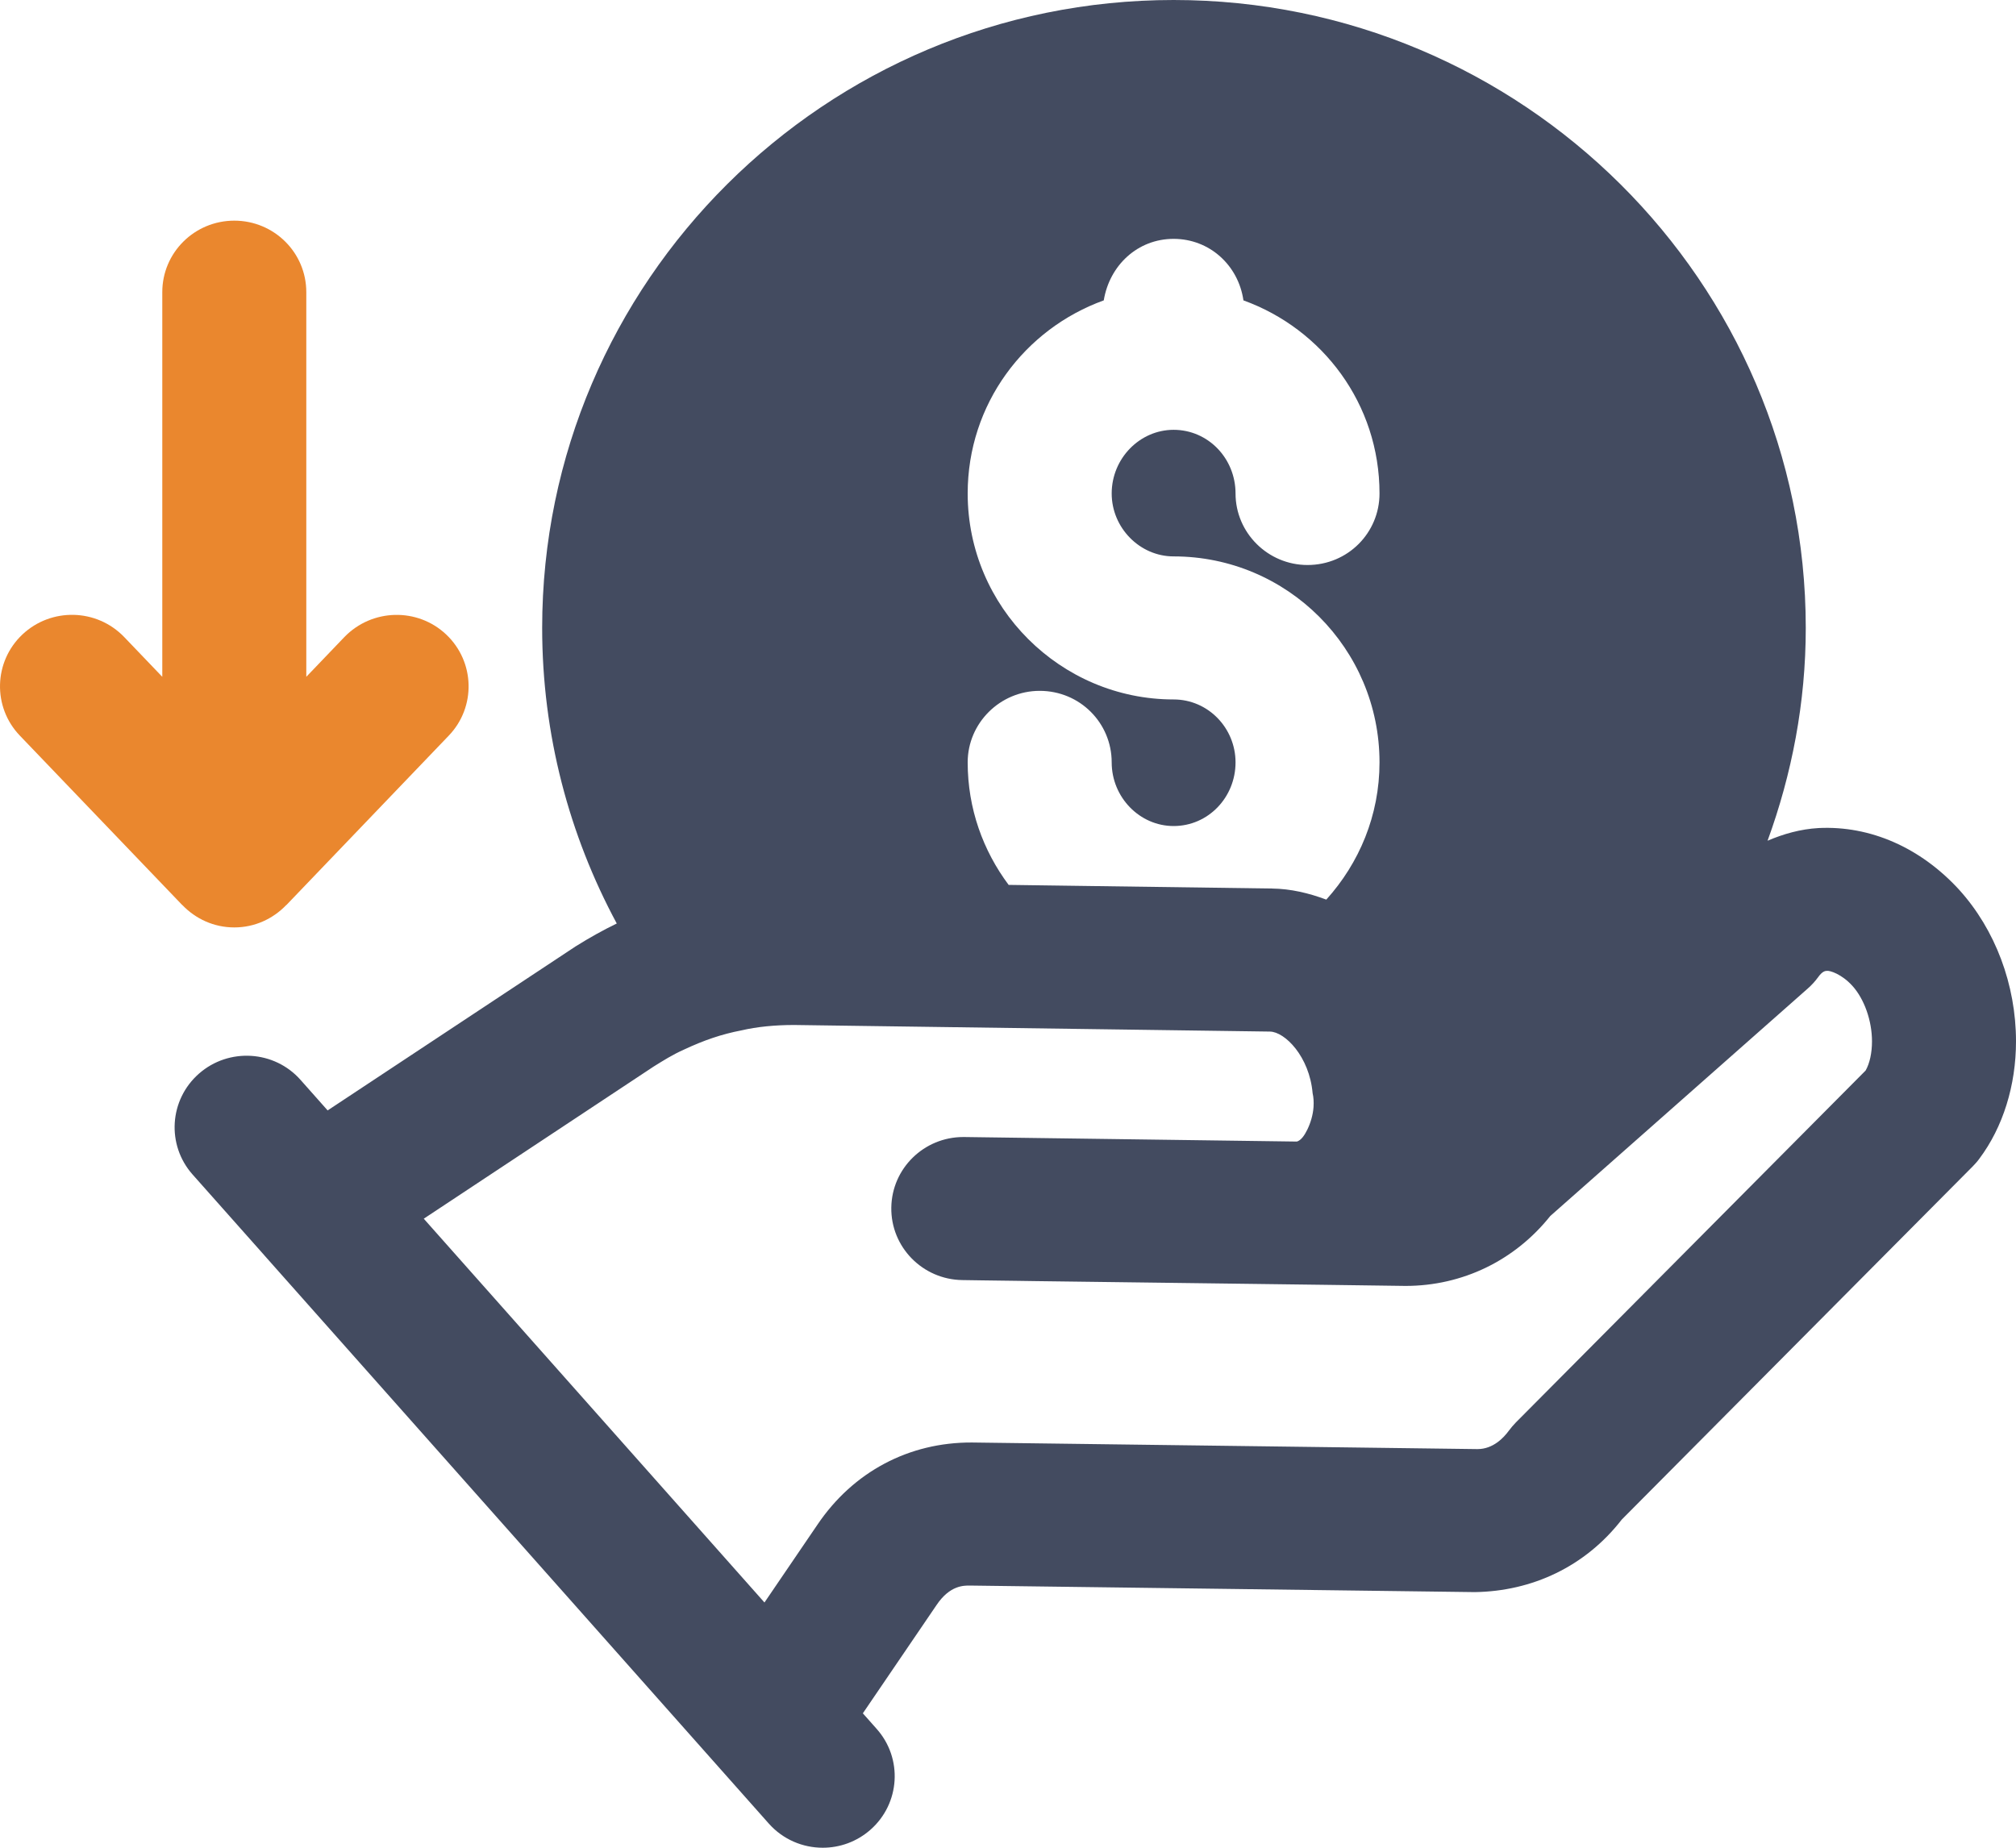
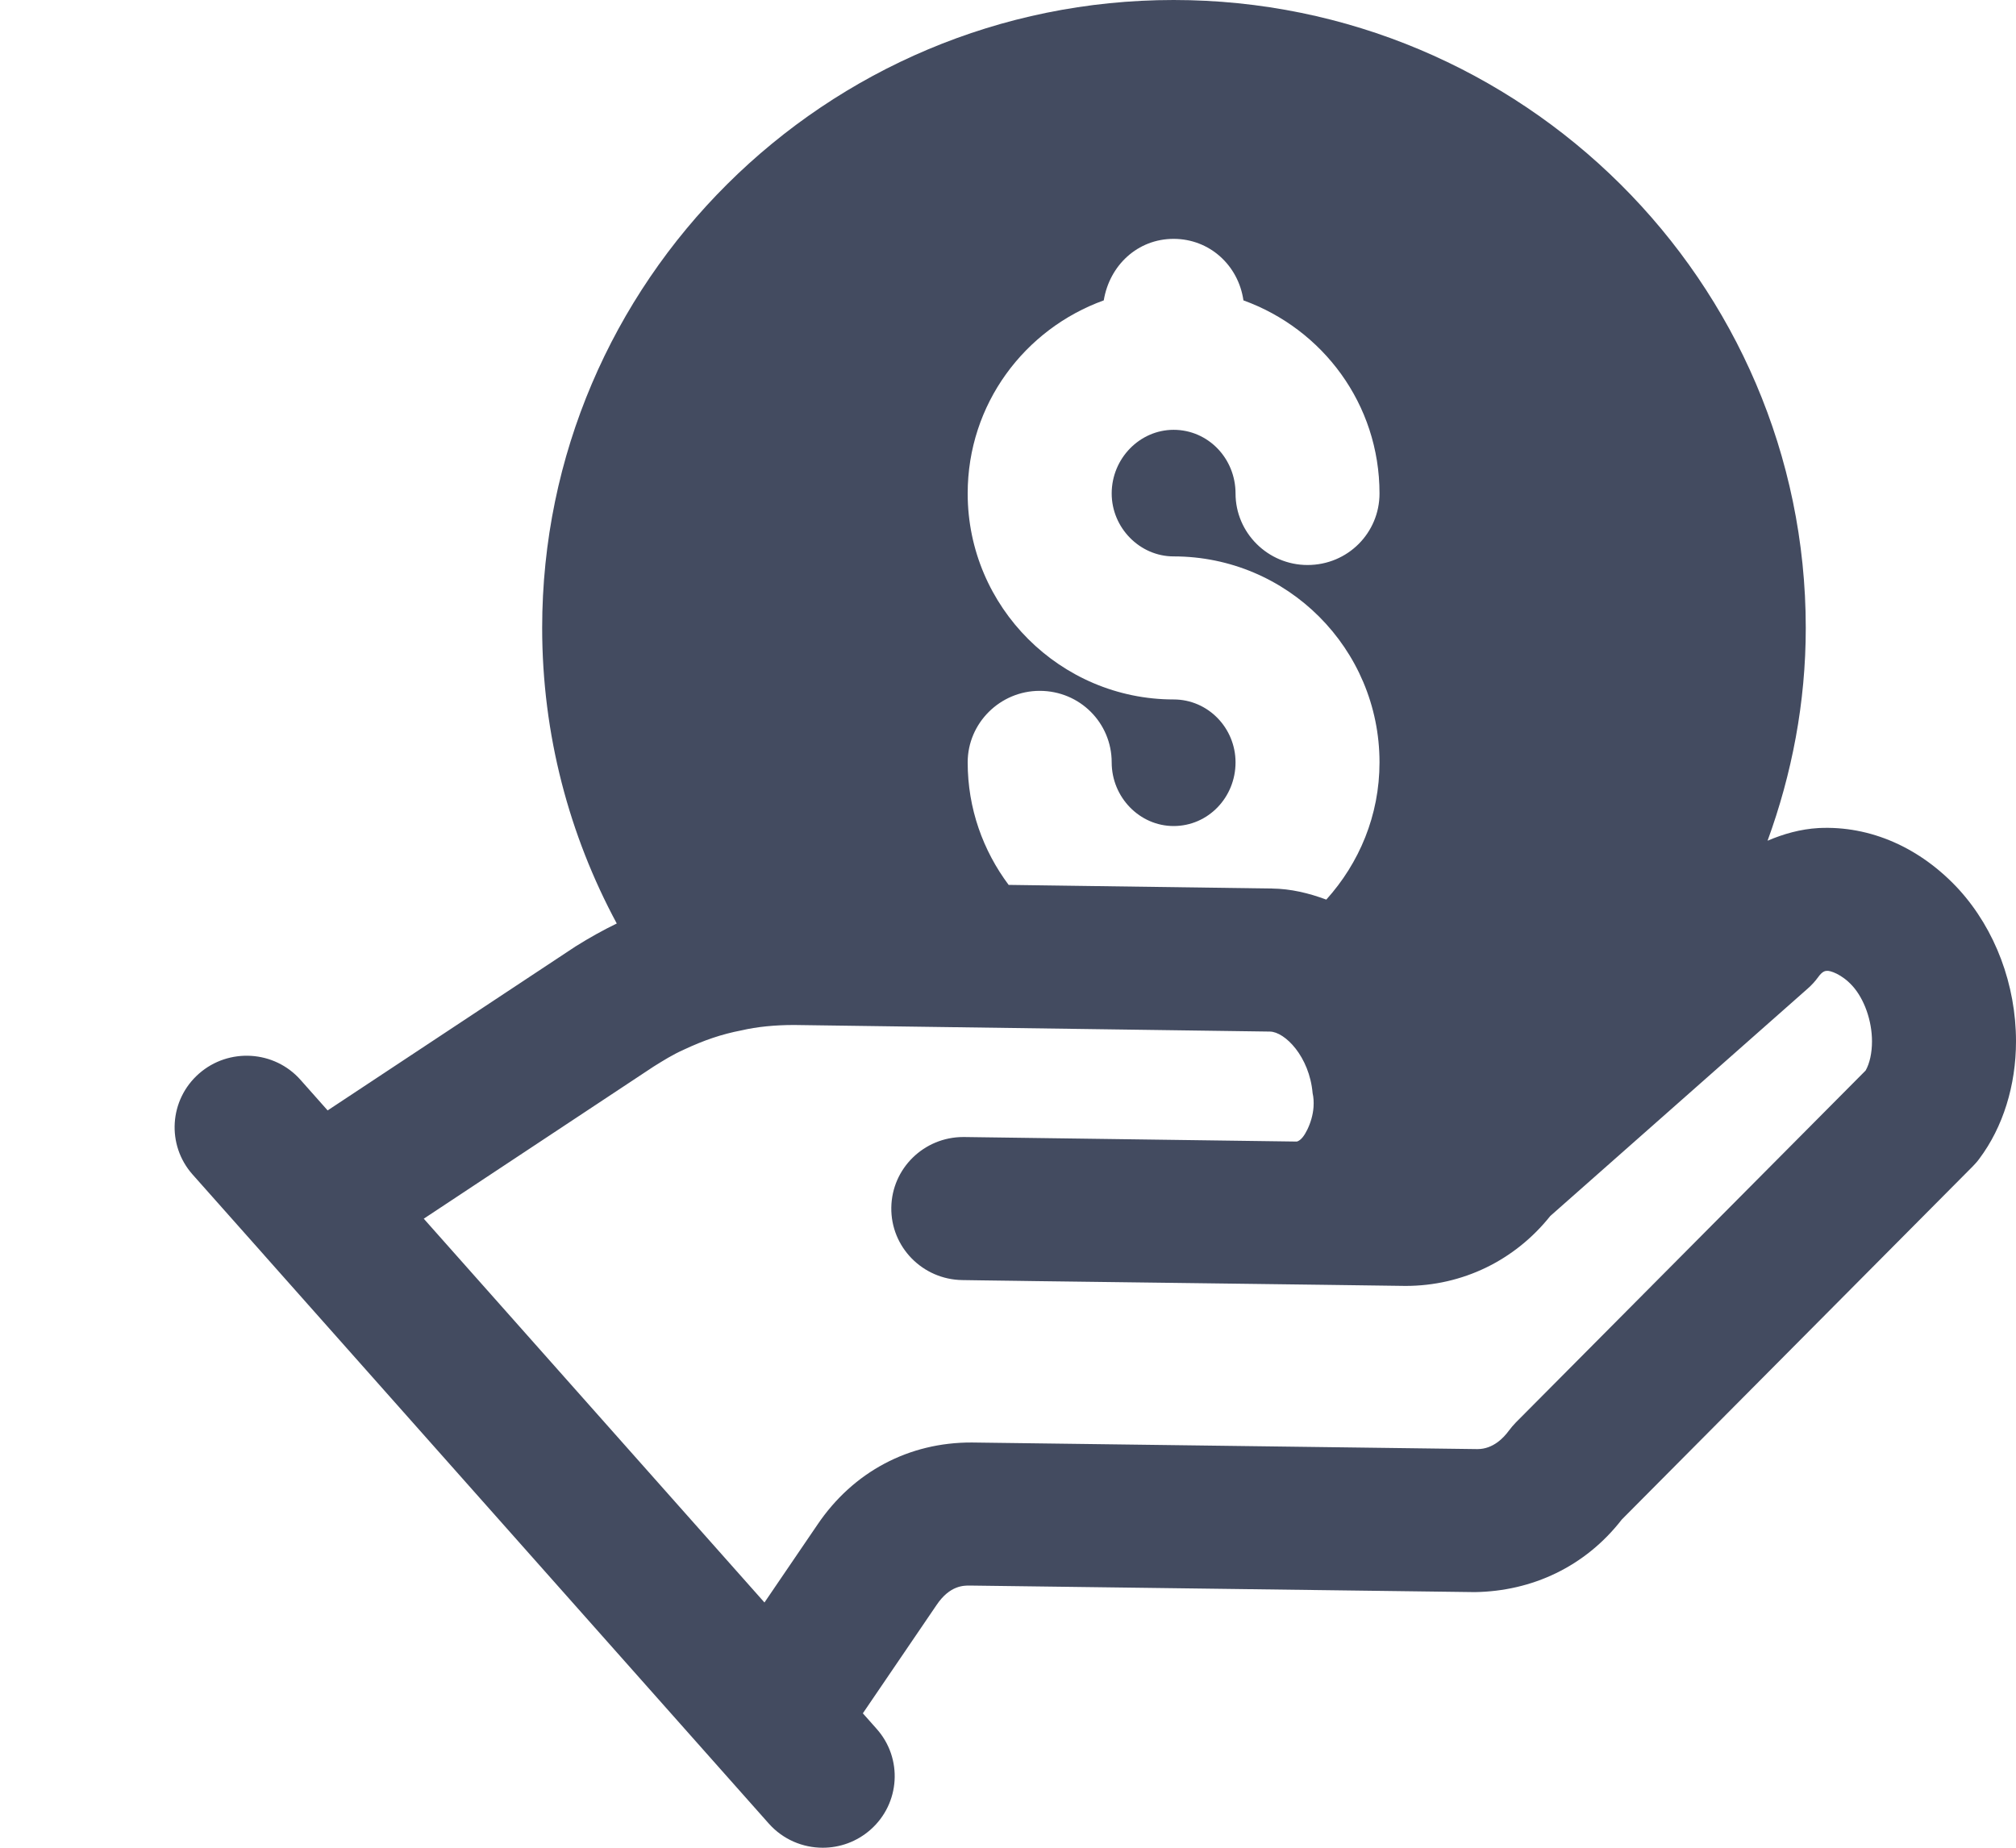
<svg xmlns="http://www.w3.org/2000/svg" width="60px" height="55px" viewBox="0 0 60 55" version="1.1">
  <title>icn-6</title>
  <g id="Audio" stroke="none" stroke-width="1" fill="none" fill-rule="evenodd">
    <g id="Pros-&amp;-Cons_v3" transform="translate(-120, -1898)">
      <g id="icn-6" transform="translate(120, 1898)">
        <path d="M54.122,24.648 C53.587,24.679 53.083,24.821 52.606,25.025 C53.329,23.043 53.743,20.917 53.743,18.691 C53.743,8.388 45.3,0 34.929,0 C24.558,0 16.136,8.388 16.136,18.691 C16.136,21.871 16.943,24.865 18.356,27.489 C17.953,27.685 17.569,27.897 17.129,28.172 L9.751,33.053 L8.947,32.147 C8.166,31.261 6.806,31.182 5.923,31.957 C5.035,32.735 4.95,34.08 5.732,34.961 L7.857,37.354 C7.859,37.357 7.861,37.36 7.864,37.363 L22.883,54.283 C23.306,54.757 23.894,55 24.486,55 C24.993,55 25.499,54.823 25.907,54.464 C26.792,53.684 26.874,52.339 26.089,51.46 L25.68,50.999 L27.876,47.772 C28.27,47.187 28.686,47.196 28.858,47.196 L43.893,47.391 C45.597,47.366 47.179,46.634 48.269,45.229 L58.715,34.716 C58.784,34.645 58.851,34.571 58.91,34.489 C59.613,33.55 60,32.309 60,30.997 C60,29.313 59.383,27.669 58.305,26.481 C57.16,25.232 55.664,24.571 54.122,24.648 Z M34.929,20.82 C31.565,20.82 28.8,18.074 28.8,14.689 C28.8,12.028 30.493,9.793 32.85,8.941 C33.022,7.898 33.857,7.11 34.929,7.11 C36,7.11 36.857,7.898 37.007,8.941 C39.365,9.793 41.057,12.028 41.057,14.689 C41.057,15.86 40.114,16.818 38.914,16.818 C37.736,16.818 36.772,15.86 36.772,14.689 C36.772,13.646 35.957,12.794 34.929,12.794 C33.922,12.794 33.086,13.646 33.086,14.689 C33.086,15.711 33.922,16.562 34.929,16.562 C38.315,16.562 41.057,19.308 41.057,22.693 C41.057,24.273 40.451,25.694 39.473,26.778 C38.956,26.585 38.416,26.455 37.852,26.448 L30.019,26.34 C29.258,25.322 28.8,24.067 28.8,22.693 C28.8,21.522 29.765,20.564 30.943,20.564 C32.143,20.564 33.086,21.522 33.086,22.693 C33.086,23.736 33.922,24.588 34.929,24.588 C35.957,24.588 36.772,23.736 36.772,22.693 C36.772,21.671 35.957,20.82 34.929,20.82 L34.929,20.82 Z M55.524,31.866 L45.115,42.341 C45.04,42.418 44.969,42.502 44.904,42.589 C44.755,42.793 44.439,43.134 43.975,43.134 C43.971,43.134 43.964,43.134 43.958,43.134 L28.925,42.938 C27.058,42.93 25.392,43.803 24.321,45.395 L22.752,47.7 L12.612,36.276 L19.454,31.747 C19.742,31.569 20.012,31.396 20.353,31.244 C20.95,30.964 21.479,30.783 22.069,30.67 C22.523,30.564 23.059,30.51 23.633,30.51 L37.795,30.706 C38.239,30.712 38.971,31.446 39.066,32.541 C39.095,32.663 39.103,32.807 39.093,32.956 C39.076,33.194 39.003,33.431 38.907,33.627 C38.823,33.798 38.723,33.942 38.599,33.98 L28.699,33.845 C28.688,33.845 28.678,33.845 28.669,33.845 C27.5,33.845 26.543,34.778 26.527,35.945 C26.51,37.119 27.456,38.086 28.64,38.103 C28.81,38.105 29.018,38.108 29.245,38.112 C29.532,38.116 29.865,38.12 30.226,38.125 C30.424,38.128 30.628,38.131 30.844,38.134 C31.397,38.141 32.001,38.149 32.641,38.157 C34.863,38.186 37.447,38.218 39.399,38.244 C40.443,38.258 41.311,38.269 41.83,38.277 C43.523,38.277 45.08,37.523 46.139,36.196 L53.8,29.427 C53.919,29.323 54.024,29.207 54.116,29.08 C54.241,28.905 54.329,28.901 54.367,28.899 C54.461,28.883 54.817,28.999 55.128,29.342 C55.484,29.733 55.714,30.382 55.714,30.997 C55.714,31.34 55.645,31.656 55.524,31.866 L55.524,31.866 Z" id="Shape" fill="#434B60" />
-         <path d="M5.431,26.944 C5.821,27.349 6.364,27.606 6.973,27.606 C7.582,27.606 8.125,27.349 8.515,26.944 C8.518,26.941 8.523,26.94 8.526,26.937 L13.356,21.897 C14.172,21.047 14.138,19.698 13.28,18.887 C12.427,18.081 11.073,18.112 10.25,18.962 L9.116,20.146 L9.116,8.696 C9.116,7.52 8.158,6.568 6.973,6.568 C5.789,6.568 4.83,7.52 4.83,8.696 L4.83,20.146 L3.696,18.962 C2.874,18.108 1.522,18.081 0.666,18.887 C-0.192,19.698 -0.225,21.047 0.591,21.897 L5.421,26.937 C5.424,26.94 5.428,26.941 5.431,26.944 Z" id="Path" fill="#EA872E" />
      </g>
    </g>
  </g>
</svg>